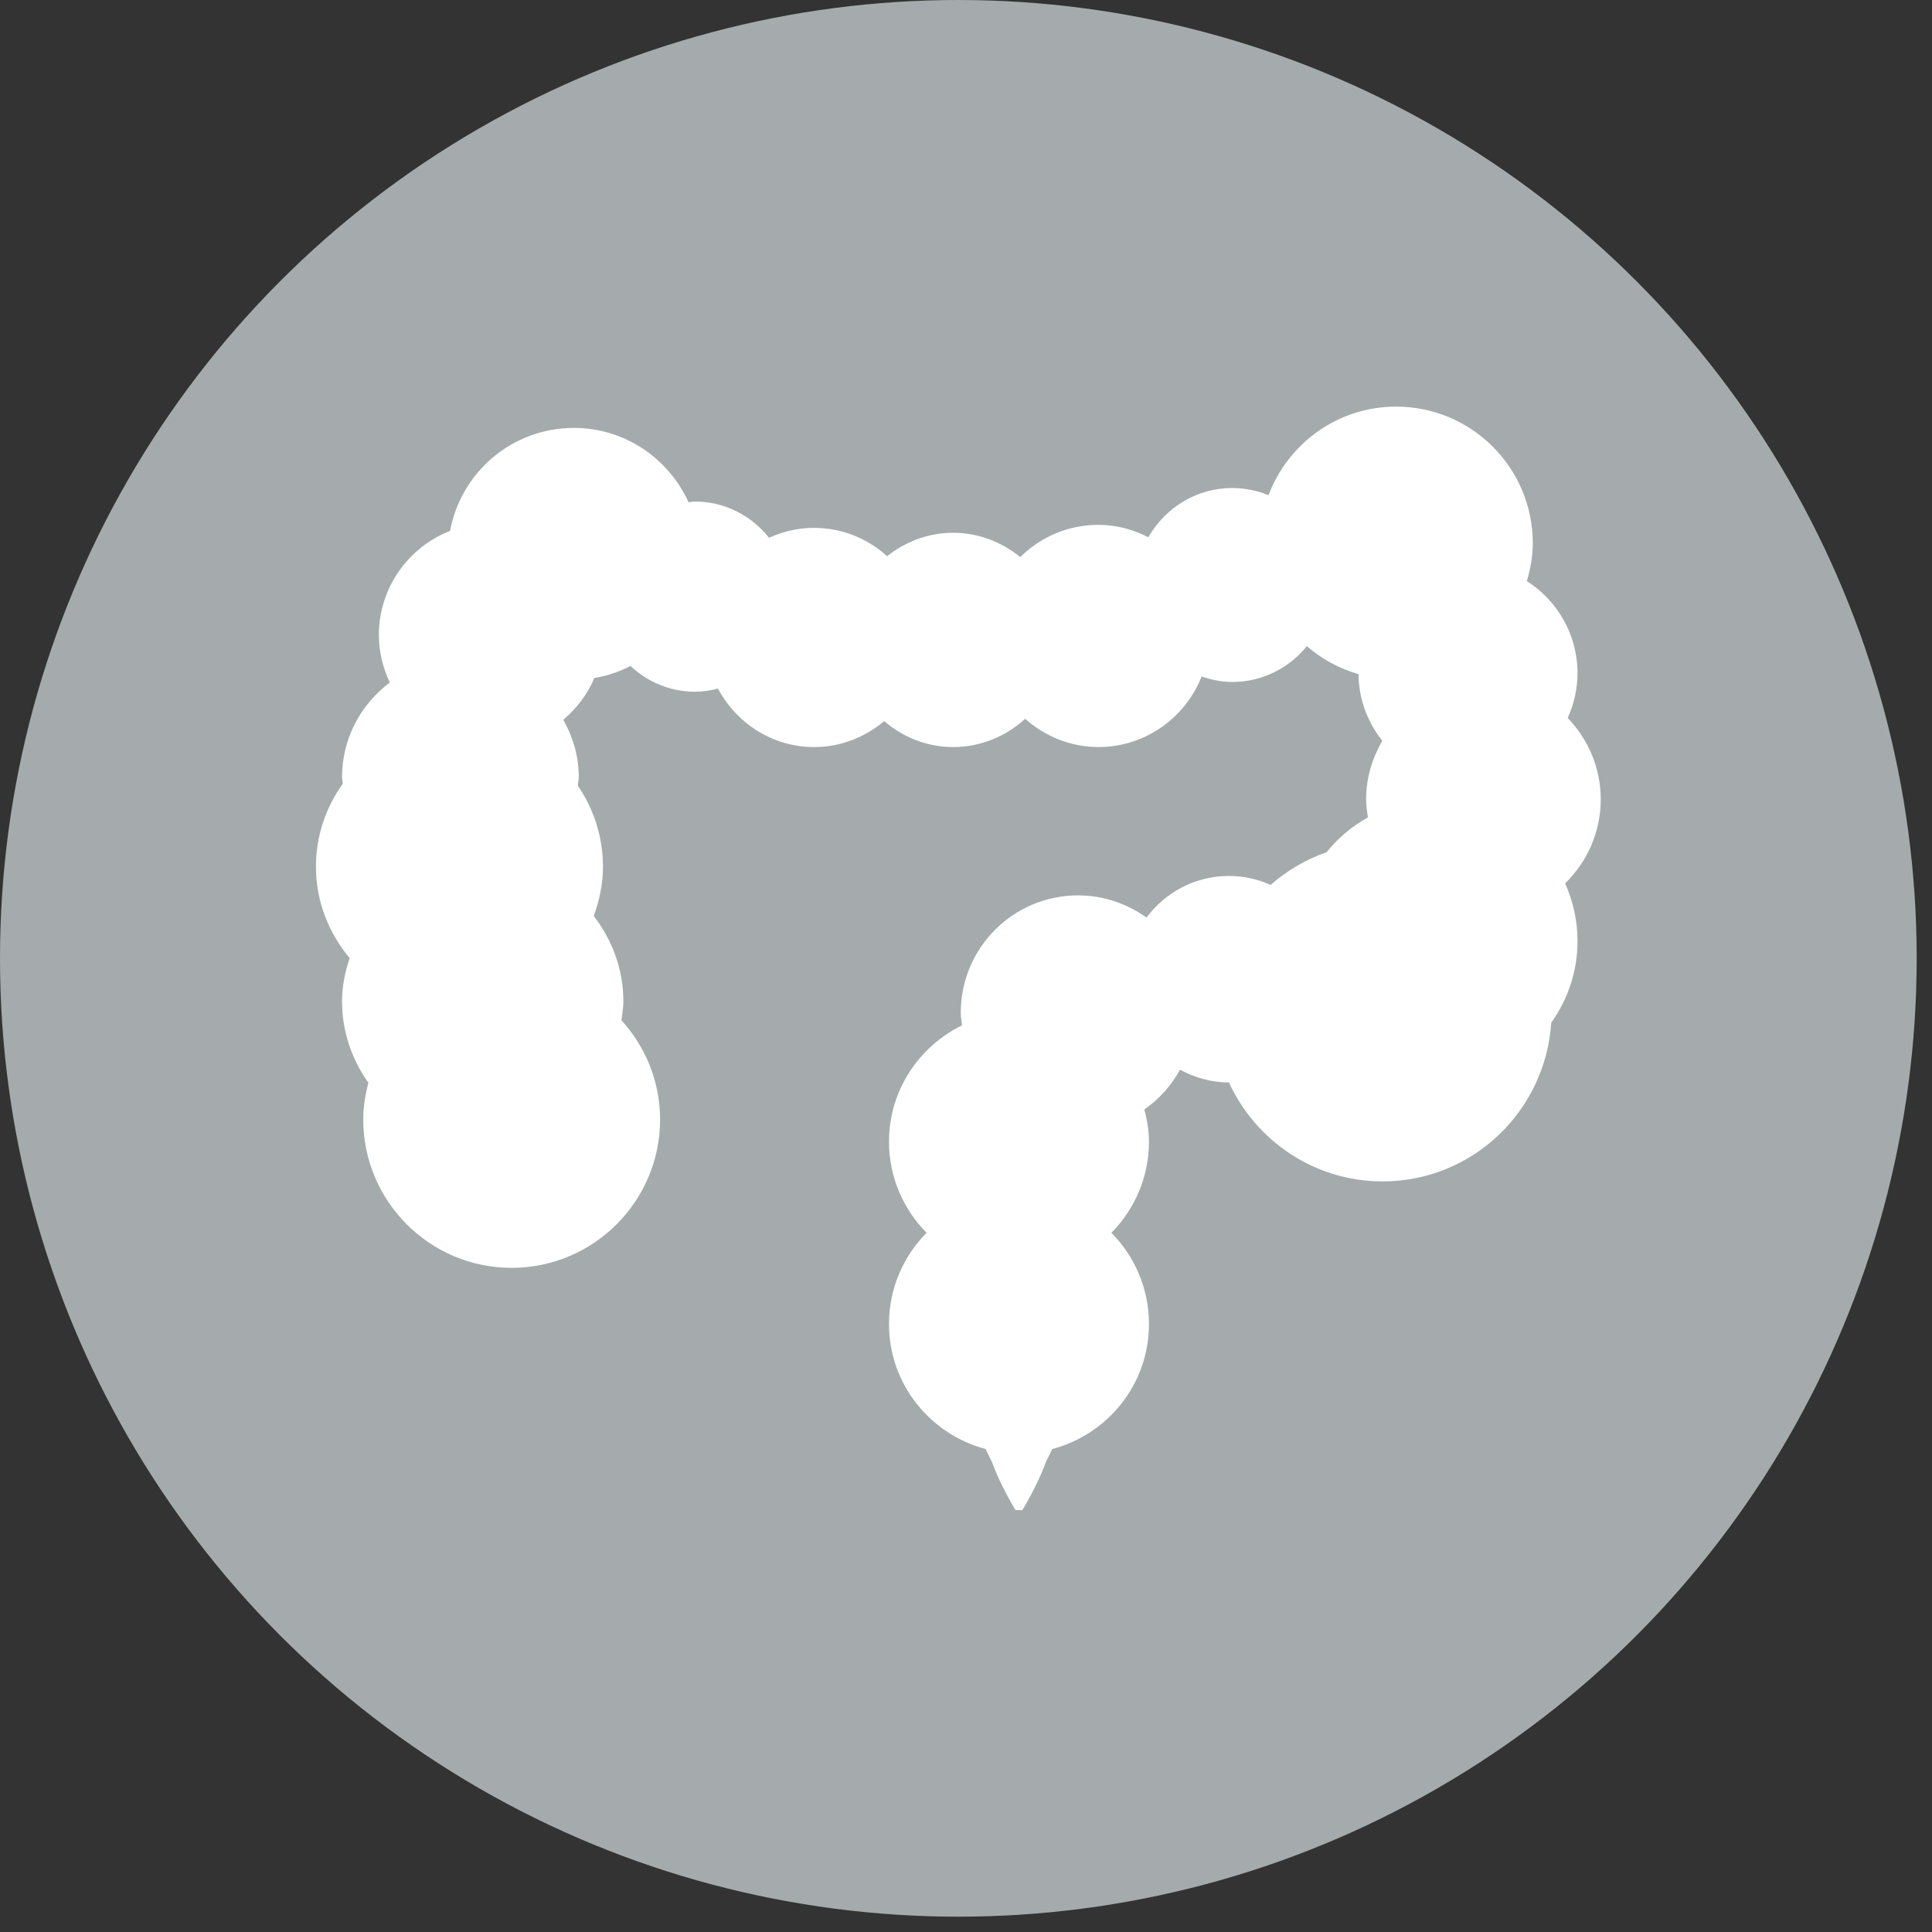
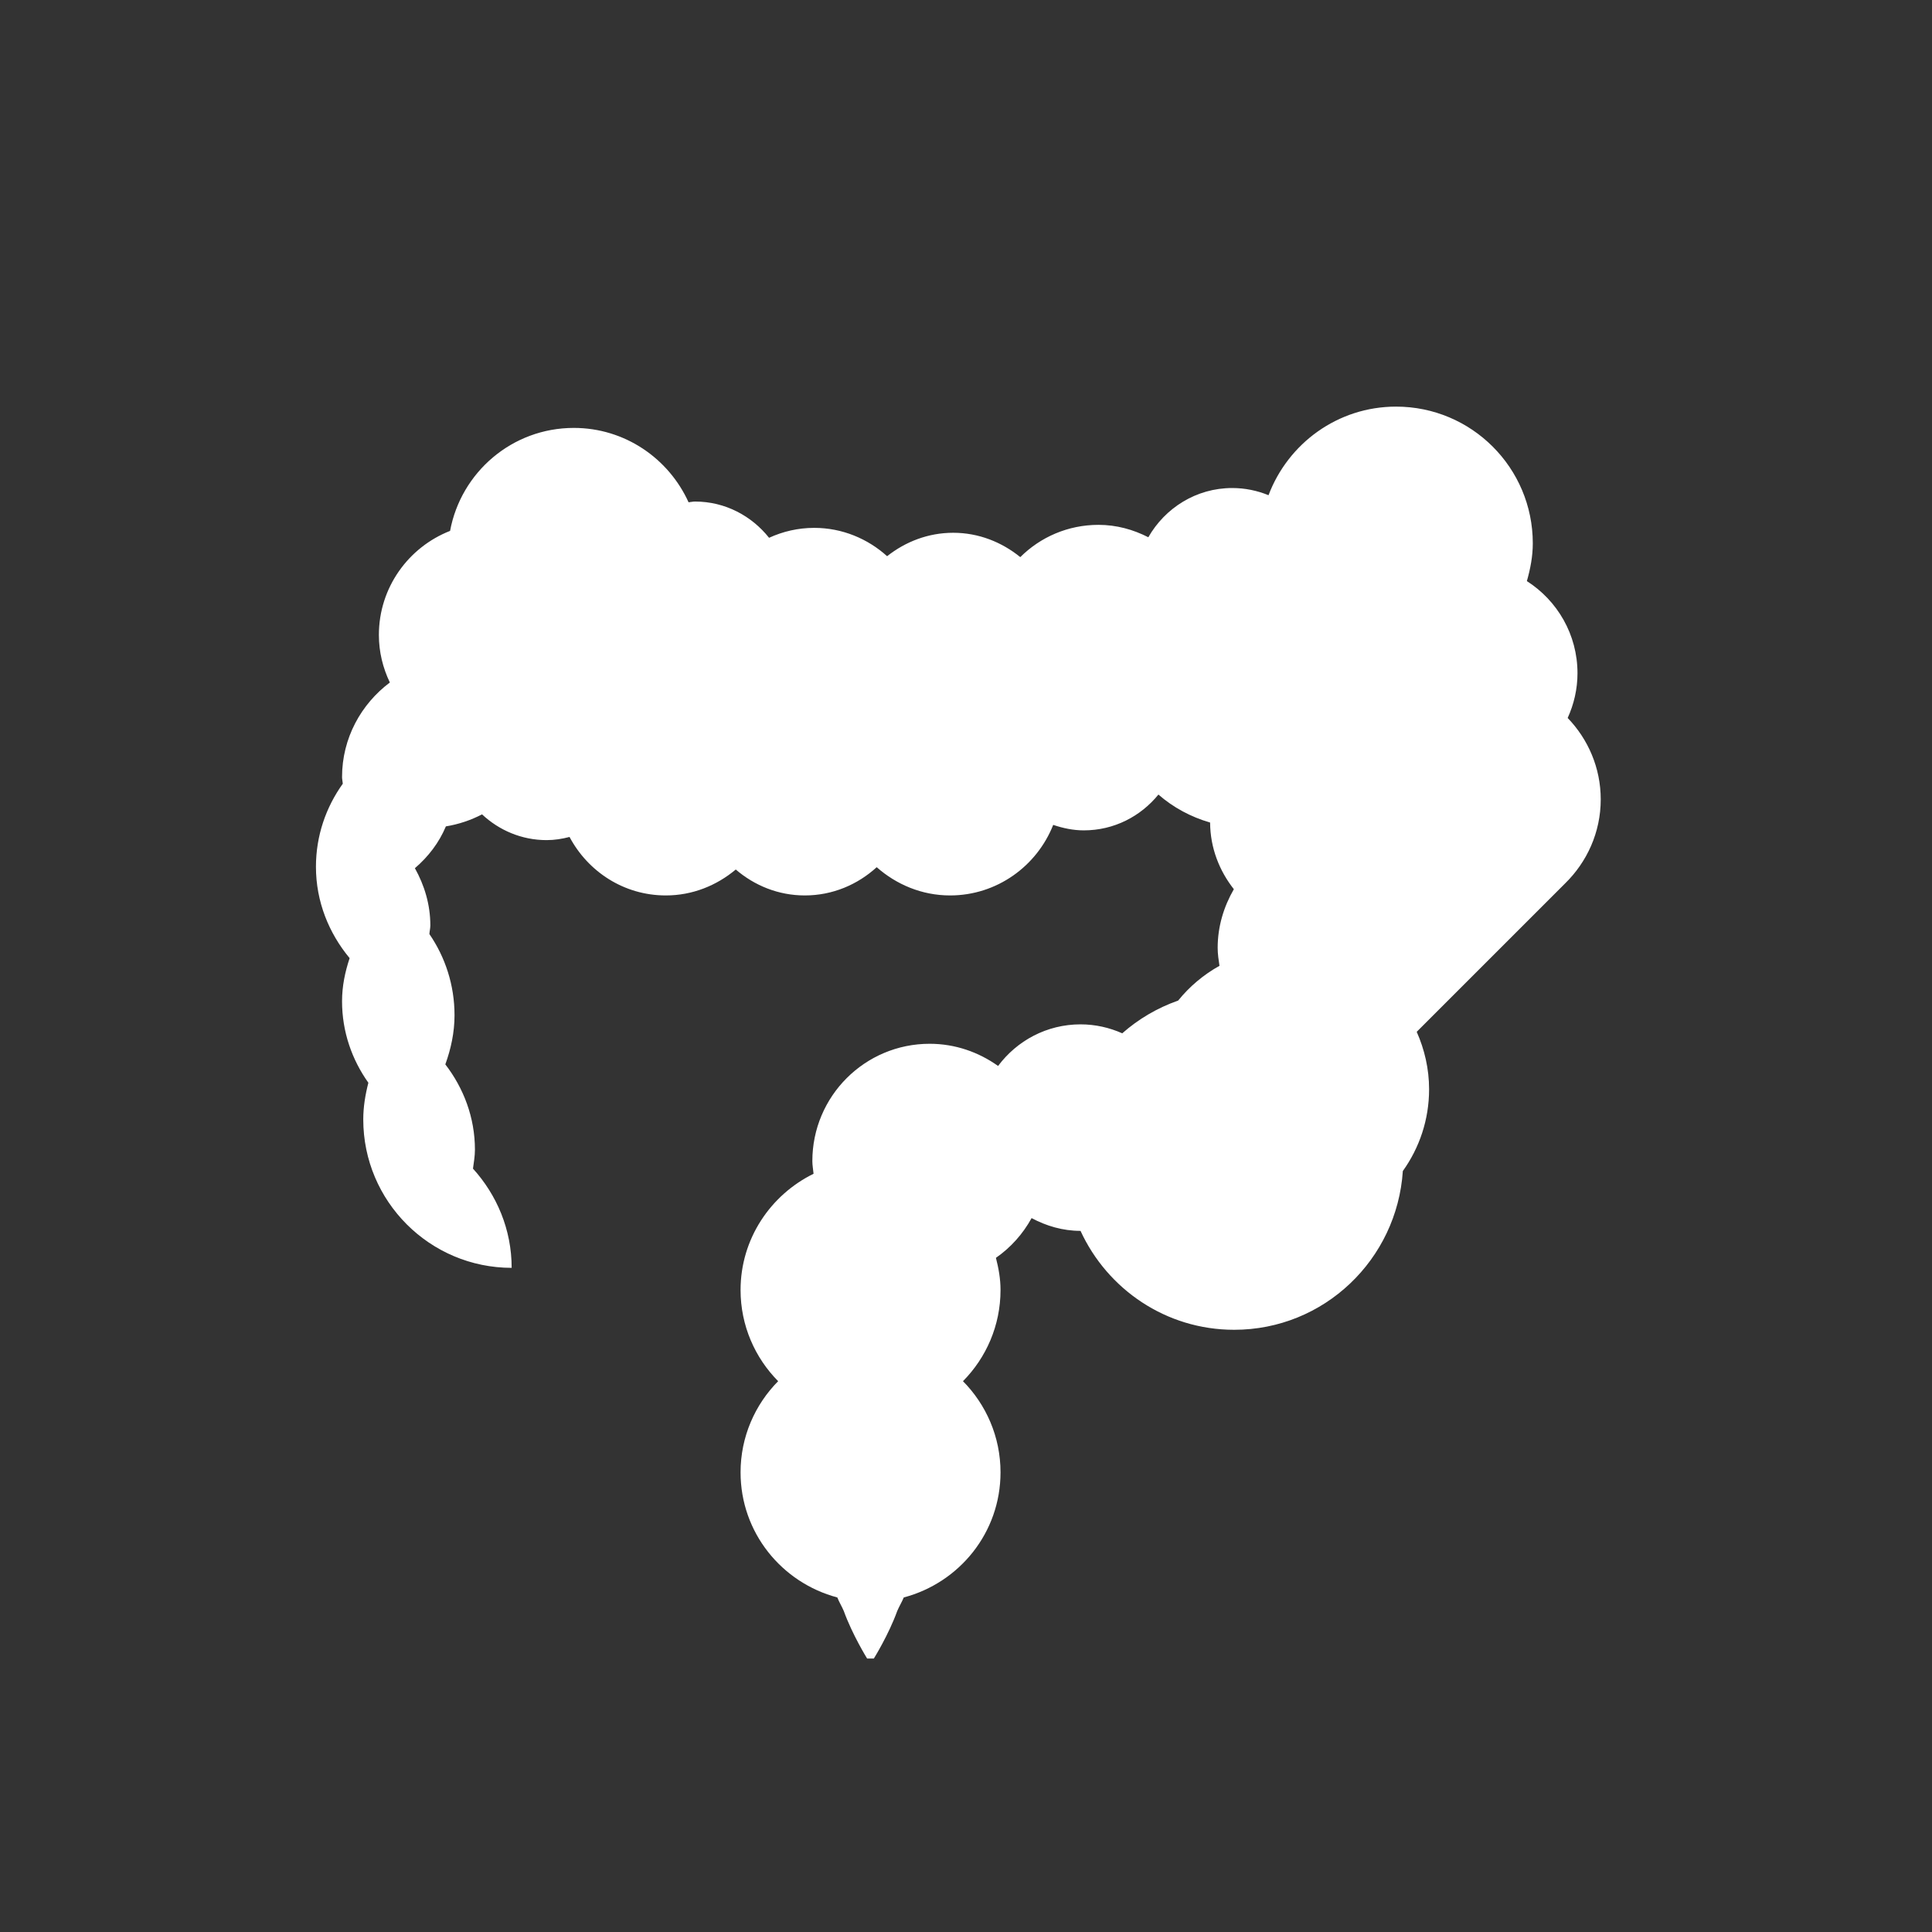
<svg xmlns="http://www.w3.org/2000/svg" id="_レイヤー_1" data-name="レイヤー_1" width="110" height="110" version="1.1" viewBox="0 0 110 110">
  <rect x="0" y="0" width="110" height="110" fill="#333333" stroke="none" />
  <defs>
    <style>
      .st0 {
        fill: #fff;
      }

      .st1 {
        fill: #a5abac;
      }
    </style>
  </defs>
-   <circle class="st1" cx="54.564" cy="54.564" r="54.564" />
-   <path class="st0" d="M89.111,50.298c1.244-1.216,2.028-2.908,2.028-4.783,0-1.803-.724-3.436-1.882-4.637.355-.782.559-1.643.559-2.547,0-2.206-1.15-4.139-2.882-5.246.196-.688.337-1.399.337-2.151,0-4.299-3.484-7.783-7.785-7.783-3.329,0-6.151,2.104-7.261,5.044-.641-.261-1.334-.409-2.068-.409-2.052,0-3.828,1.142-4.776,2.803-.861-.439-1.81-.706-2.838-.706-1.739,0-3.311.7-4.452,1.837-1.049-.851-2.366-1.386-3.82-1.386-1.427,0-2.725.513-3.762,1.334-1.101-.993-2.552-1.613-4.151-1.613-.922,0-1.786.206-2.57.565-.992-1.247-2.5-2.064-4.217-2.064-.126,0-.247.033-.367.042-1.129-2.491-3.625-4.234-6.533-4.234-3.514,0-6.426,2.528-7.045,5.863-2.366.927-4.054,3.225-4.054,5.927,0,.972.232,1.885.625,2.705-1.64,1.229-2.722,3.176-2.722,5.382,0,.132.034.251.043.38-.959,1.339-1.529,2.962-1.529,4.732,0,1.984.739,3.783,1.918,5.2-.26.781-.432,1.591-.432,2.456,0,1.733.565,3.327,1.499,4.639-.173.67-.291,1.368-.291,2.089,0,4.664,3.789,8.449,8.449,8.449s8.451-3.785,8.451-8.449c0-2.185-.849-4.155-2.202-5.649.047-.352.111-.708.111-1.079,0-1.83-.645-3.505-1.686-4.856.317-.875.524-1.812.524-2.8,0-1.715-.529-3.306-1.431-4.619.008-.164.054-.325.054-.493,0-1.19-.337-2.285-.879-3.258.76-.651,1.375-1.451,1.764-2.381.732-.119,1.42-.353,2.059-.684.964.902,2.249,1.466,3.676,1.466.453,0,.884-.07,1.305-.18,1.051,1.973,3.095,3.33,5.482,3.33,1.519,0,2.895-.566,3.983-1.476,1.062.911,2.424,1.476,3.93,1.476,1.586,0,3.012-.621,4.094-1.608,1.117.984,2.567,1.608,4.178,1.608,2.664,0,4.944-1.671,5.871-4.017.552.186,1.131.312,1.743.312,1.724,0,3.242-.802,4.248-2.039.842.736,1.844,1.276,2.942,1.593.008,1.442.525,2.744,1.352,3.796-.568.986-.921,2.115-.921,3.337,0,.354.052.687.103,1.025-.909.507-1.706,1.178-2.353,1.979-1.189.417-2.263,1.053-3.183,1.864-.728-.324-1.53-.51-2.375-.51-1.927,0-3.625.935-4.694,2.369-1.104-.786-2.44-1.263-3.896-1.263-3.688,0-6.679,2.986-6.679,6.681,0,.244.048.48.069.72-2.447,1.202-4.156,3.704-4.156,6.619,0,2.024.821,3.859,2.14,5.19-1.319,1.333-2.14,3.169-2.14,5.191,0,3.431,2.345,6.283,5.509,7.123.098.254.256.506.368.771.489,1.356,1.328,2.705,1.328,2.705h.384s.842-1.349,1.331-2.705c.112-.265.267-.517.372-.771,3.168-.839,5.509-3.692,5.509-7.123,0-2.022-.819-3.858-2.138-5.191,1.319-1.331,2.138-3.166,2.138-5.19,0-.641-.11-1.243-.262-1.832.845-.587,1.536-1.362,2.031-2.263.831.444,1.77.727,2.786.727h0c1.526,3.315,4.855,5.632,8.748,5.632,5.121,0,9.271-4.003,9.603-9.039.937-1.309,1.495-2.913,1.495-4.655,0-1.165-.261-2.27-.705-3.271Z" />
+   <path class="st0" d="M89.111,50.298c1.244-1.216,2.028-2.908,2.028-4.783,0-1.803-.724-3.436-1.882-4.637.355-.782.559-1.643.559-2.547,0-2.206-1.15-4.139-2.882-5.246.196-.688.337-1.399.337-2.151,0-4.299-3.484-7.783-7.785-7.783-3.329,0-6.151,2.104-7.261,5.044-.641-.261-1.334-.409-2.068-.409-2.052,0-3.828,1.142-4.776,2.803-.861-.439-1.81-.706-2.838-.706-1.739,0-3.311.7-4.452,1.837-1.049-.851-2.366-1.386-3.82-1.386-1.427,0-2.725.513-3.762,1.334-1.101-.993-2.552-1.613-4.151-1.613-.922,0-1.786.206-2.57.565-.992-1.247-2.5-2.064-4.217-2.064-.126,0-.247.033-.367.042-1.129-2.491-3.625-4.234-6.533-4.234-3.514,0-6.426,2.528-7.045,5.863-2.366.927-4.054,3.225-4.054,5.927,0,.972.232,1.885.625,2.705-1.64,1.229-2.722,3.176-2.722,5.382,0,.132.034.251.043.38-.959,1.339-1.529,2.962-1.529,4.732,0,1.984.739,3.783,1.918,5.2-.26.781-.432,1.591-.432,2.456,0,1.733.565,3.327,1.499,4.639-.173.67-.291,1.368-.291,2.089,0,4.664,3.789,8.449,8.449,8.449c0-2.185-.849-4.155-2.202-5.649.047-.352.111-.708.111-1.079,0-1.83-.645-3.505-1.686-4.856.317-.875.524-1.812.524-2.8,0-1.715-.529-3.306-1.431-4.619.008-.164.054-.325.054-.493,0-1.19-.337-2.285-.879-3.258.76-.651,1.375-1.451,1.764-2.381.732-.119,1.42-.353,2.059-.684.964.902,2.249,1.466,3.676,1.466.453,0,.884-.07,1.305-.18,1.051,1.973,3.095,3.33,5.482,3.33,1.519,0,2.895-.566,3.983-1.476,1.062.911,2.424,1.476,3.93,1.476,1.586,0,3.012-.621,4.094-1.608,1.117.984,2.567,1.608,4.178,1.608,2.664,0,4.944-1.671,5.871-4.017.552.186,1.131.312,1.743.312,1.724,0,3.242-.802,4.248-2.039.842.736,1.844,1.276,2.942,1.593.008,1.442.525,2.744,1.352,3.796-.568.986-.921,2.115-.921,3.337,0,.354.052.687.103,1.025-.909.507-1.706,1.178-2.353,1.979-1.189.417-2.263,1.053-3.183,1.864-.728-.324-1.53-.51-2.375-.51-1.927,0-3.625.935-4.694,2.369-1.104-.786-2.44-1.263-3.896-1.263-3.688,0-6.679,2.986-6.679,6.681,0,.244.048.48.069.72-2.447,1.202-4.156,3.704-4.156,6.619,0,2.024.821,3.859,2.14,5.19-1.319,1.333-2.14,3.169-2.14,5.191,0,3.431,2.345,6.283,5.509,7.123.098.254.256.506.368.771.489,1.356,1.328,2.705,1.328,2.705h.384s.842-1.349,1.331-2.705c.112-.265.267-.517.372-.771,3.168-.839,5.509-3.692,5.509-7.123,0-2.022-.819-3.858-2.138-5.191,1.319-1.331,2.138-3.166,2.138-5.19,0-.641-.11-1.243-.262-1.832.845-.587,1.536-1.362,2.031-2.263.831.444,1.77.727,2.786.727h0c1.526,3.315,4.855,5.632,8.748,5.632,5.121,0,9.271-4.003,9.603-9.039.937-1.309,1.495-2.913,1.495-4.655,0-1.165-.261-2.27-.705-3.271Z" />
</svg>